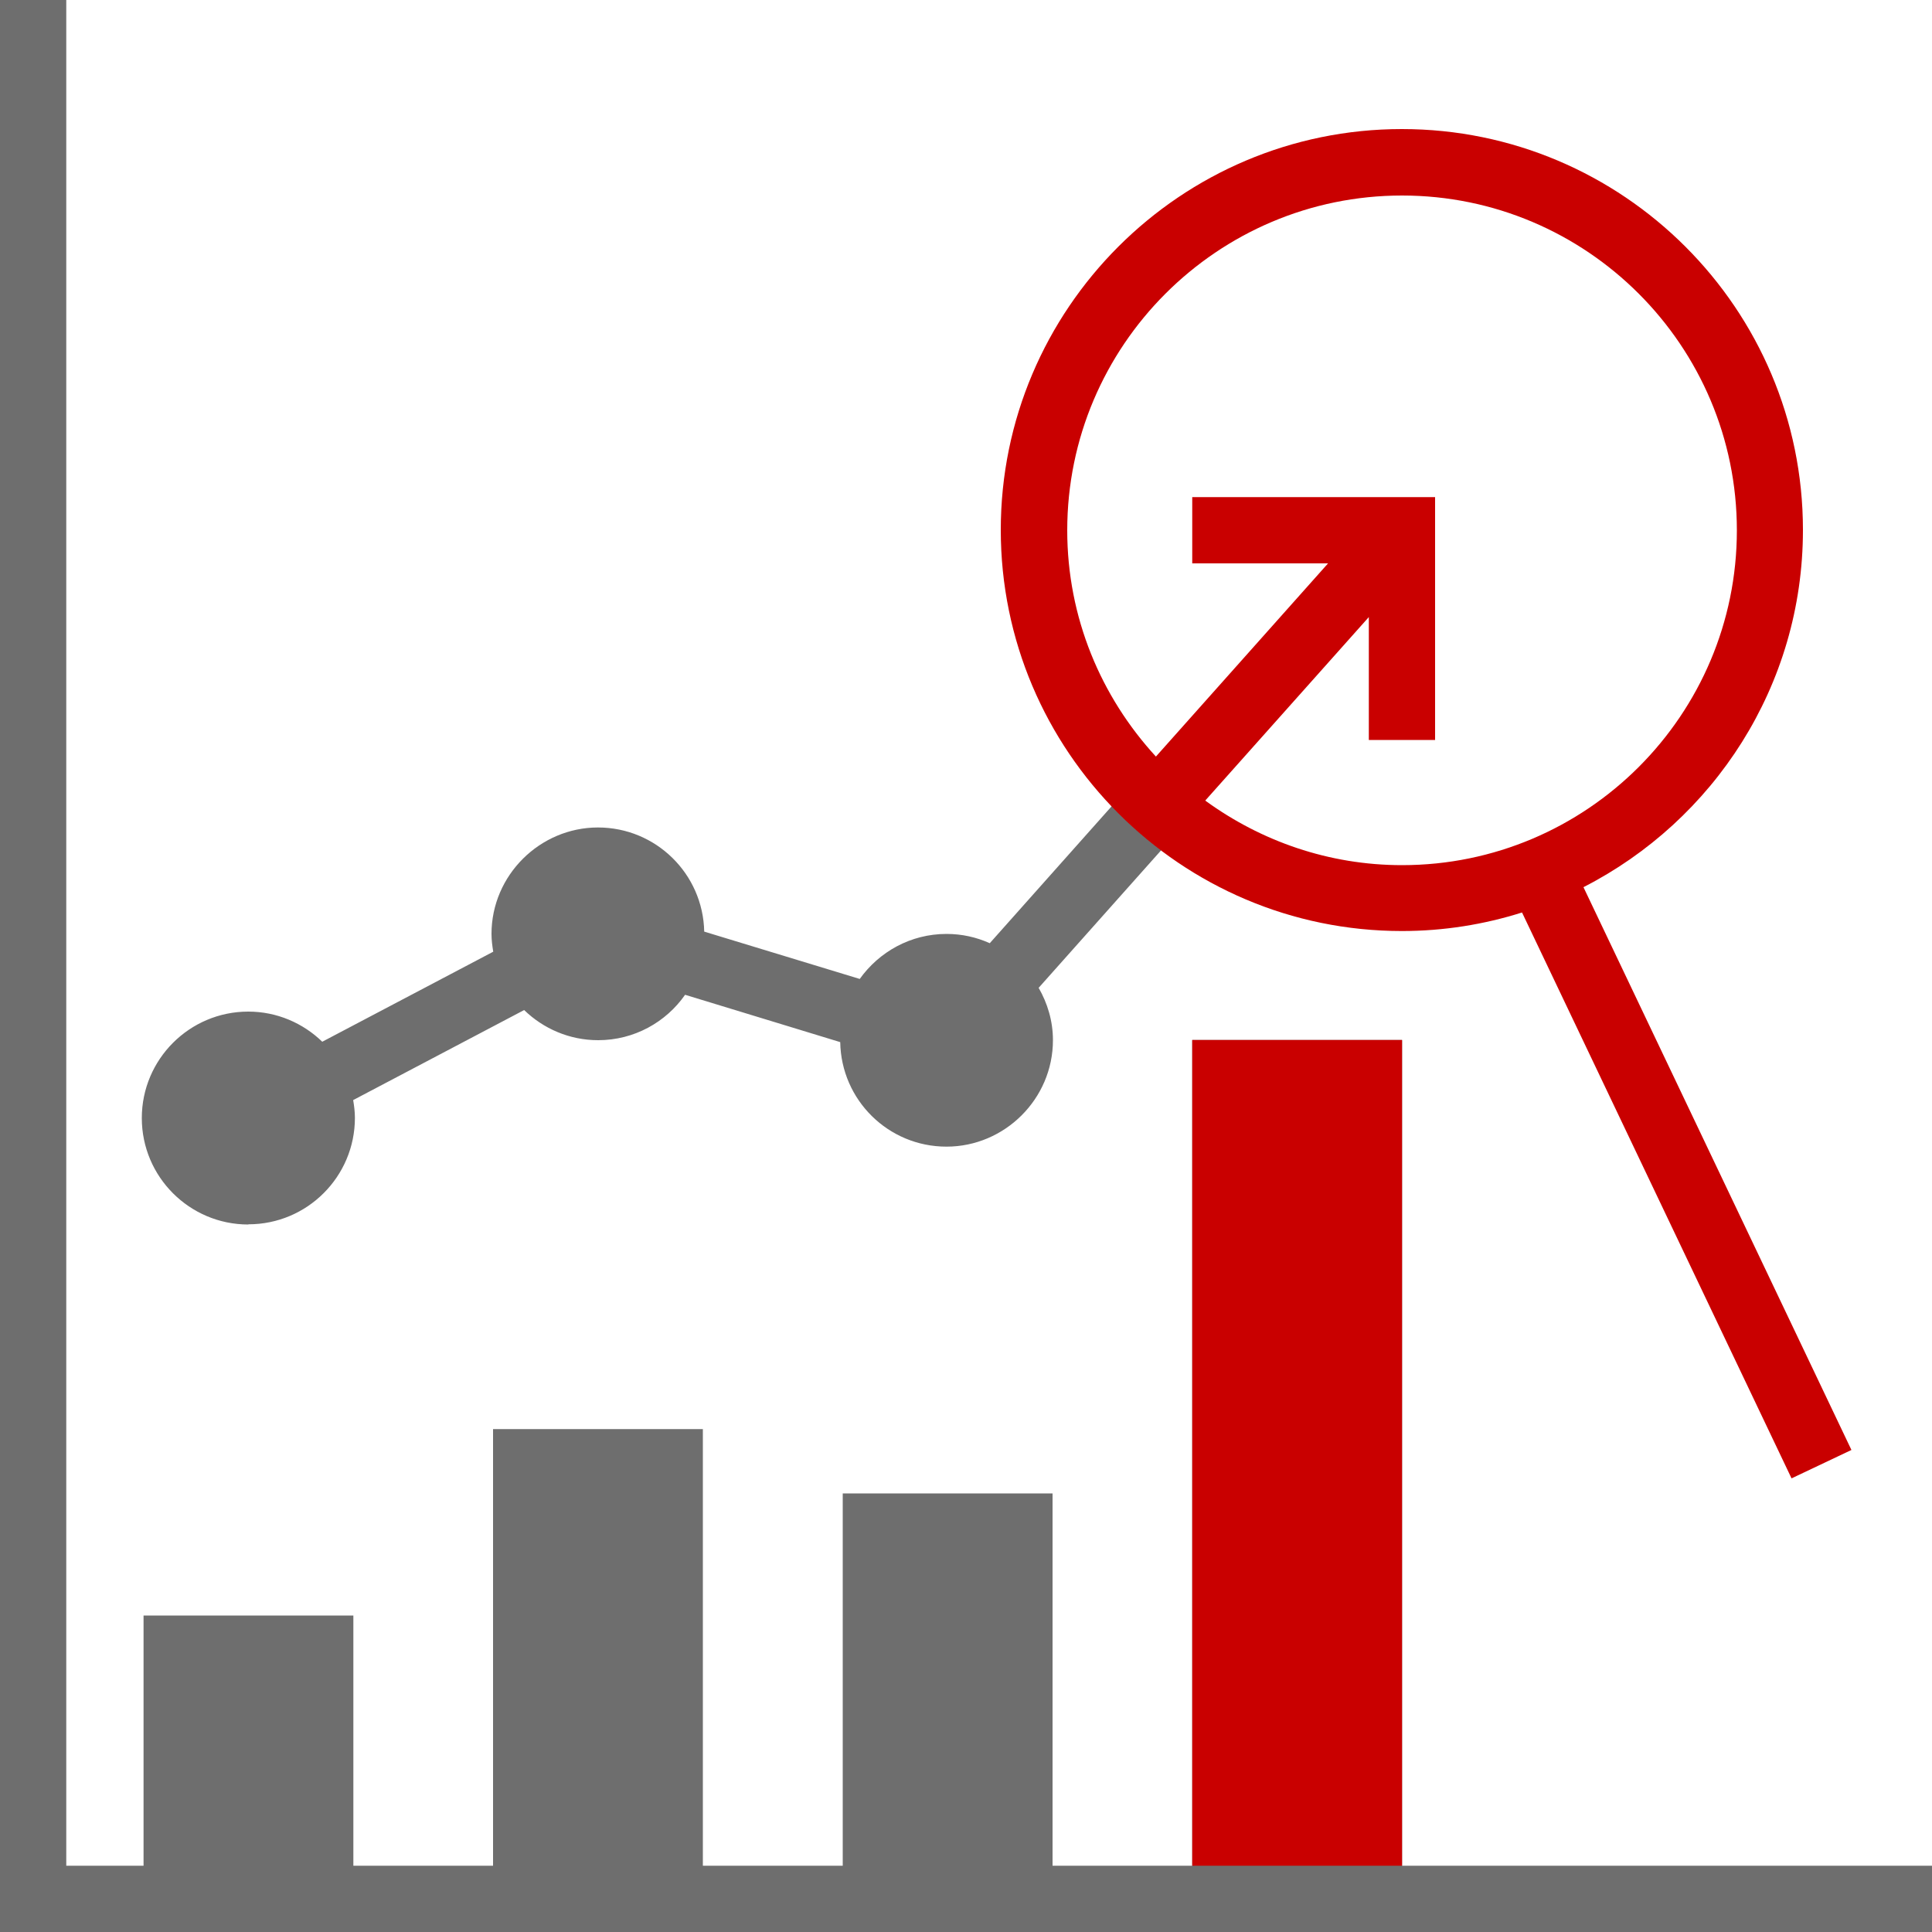
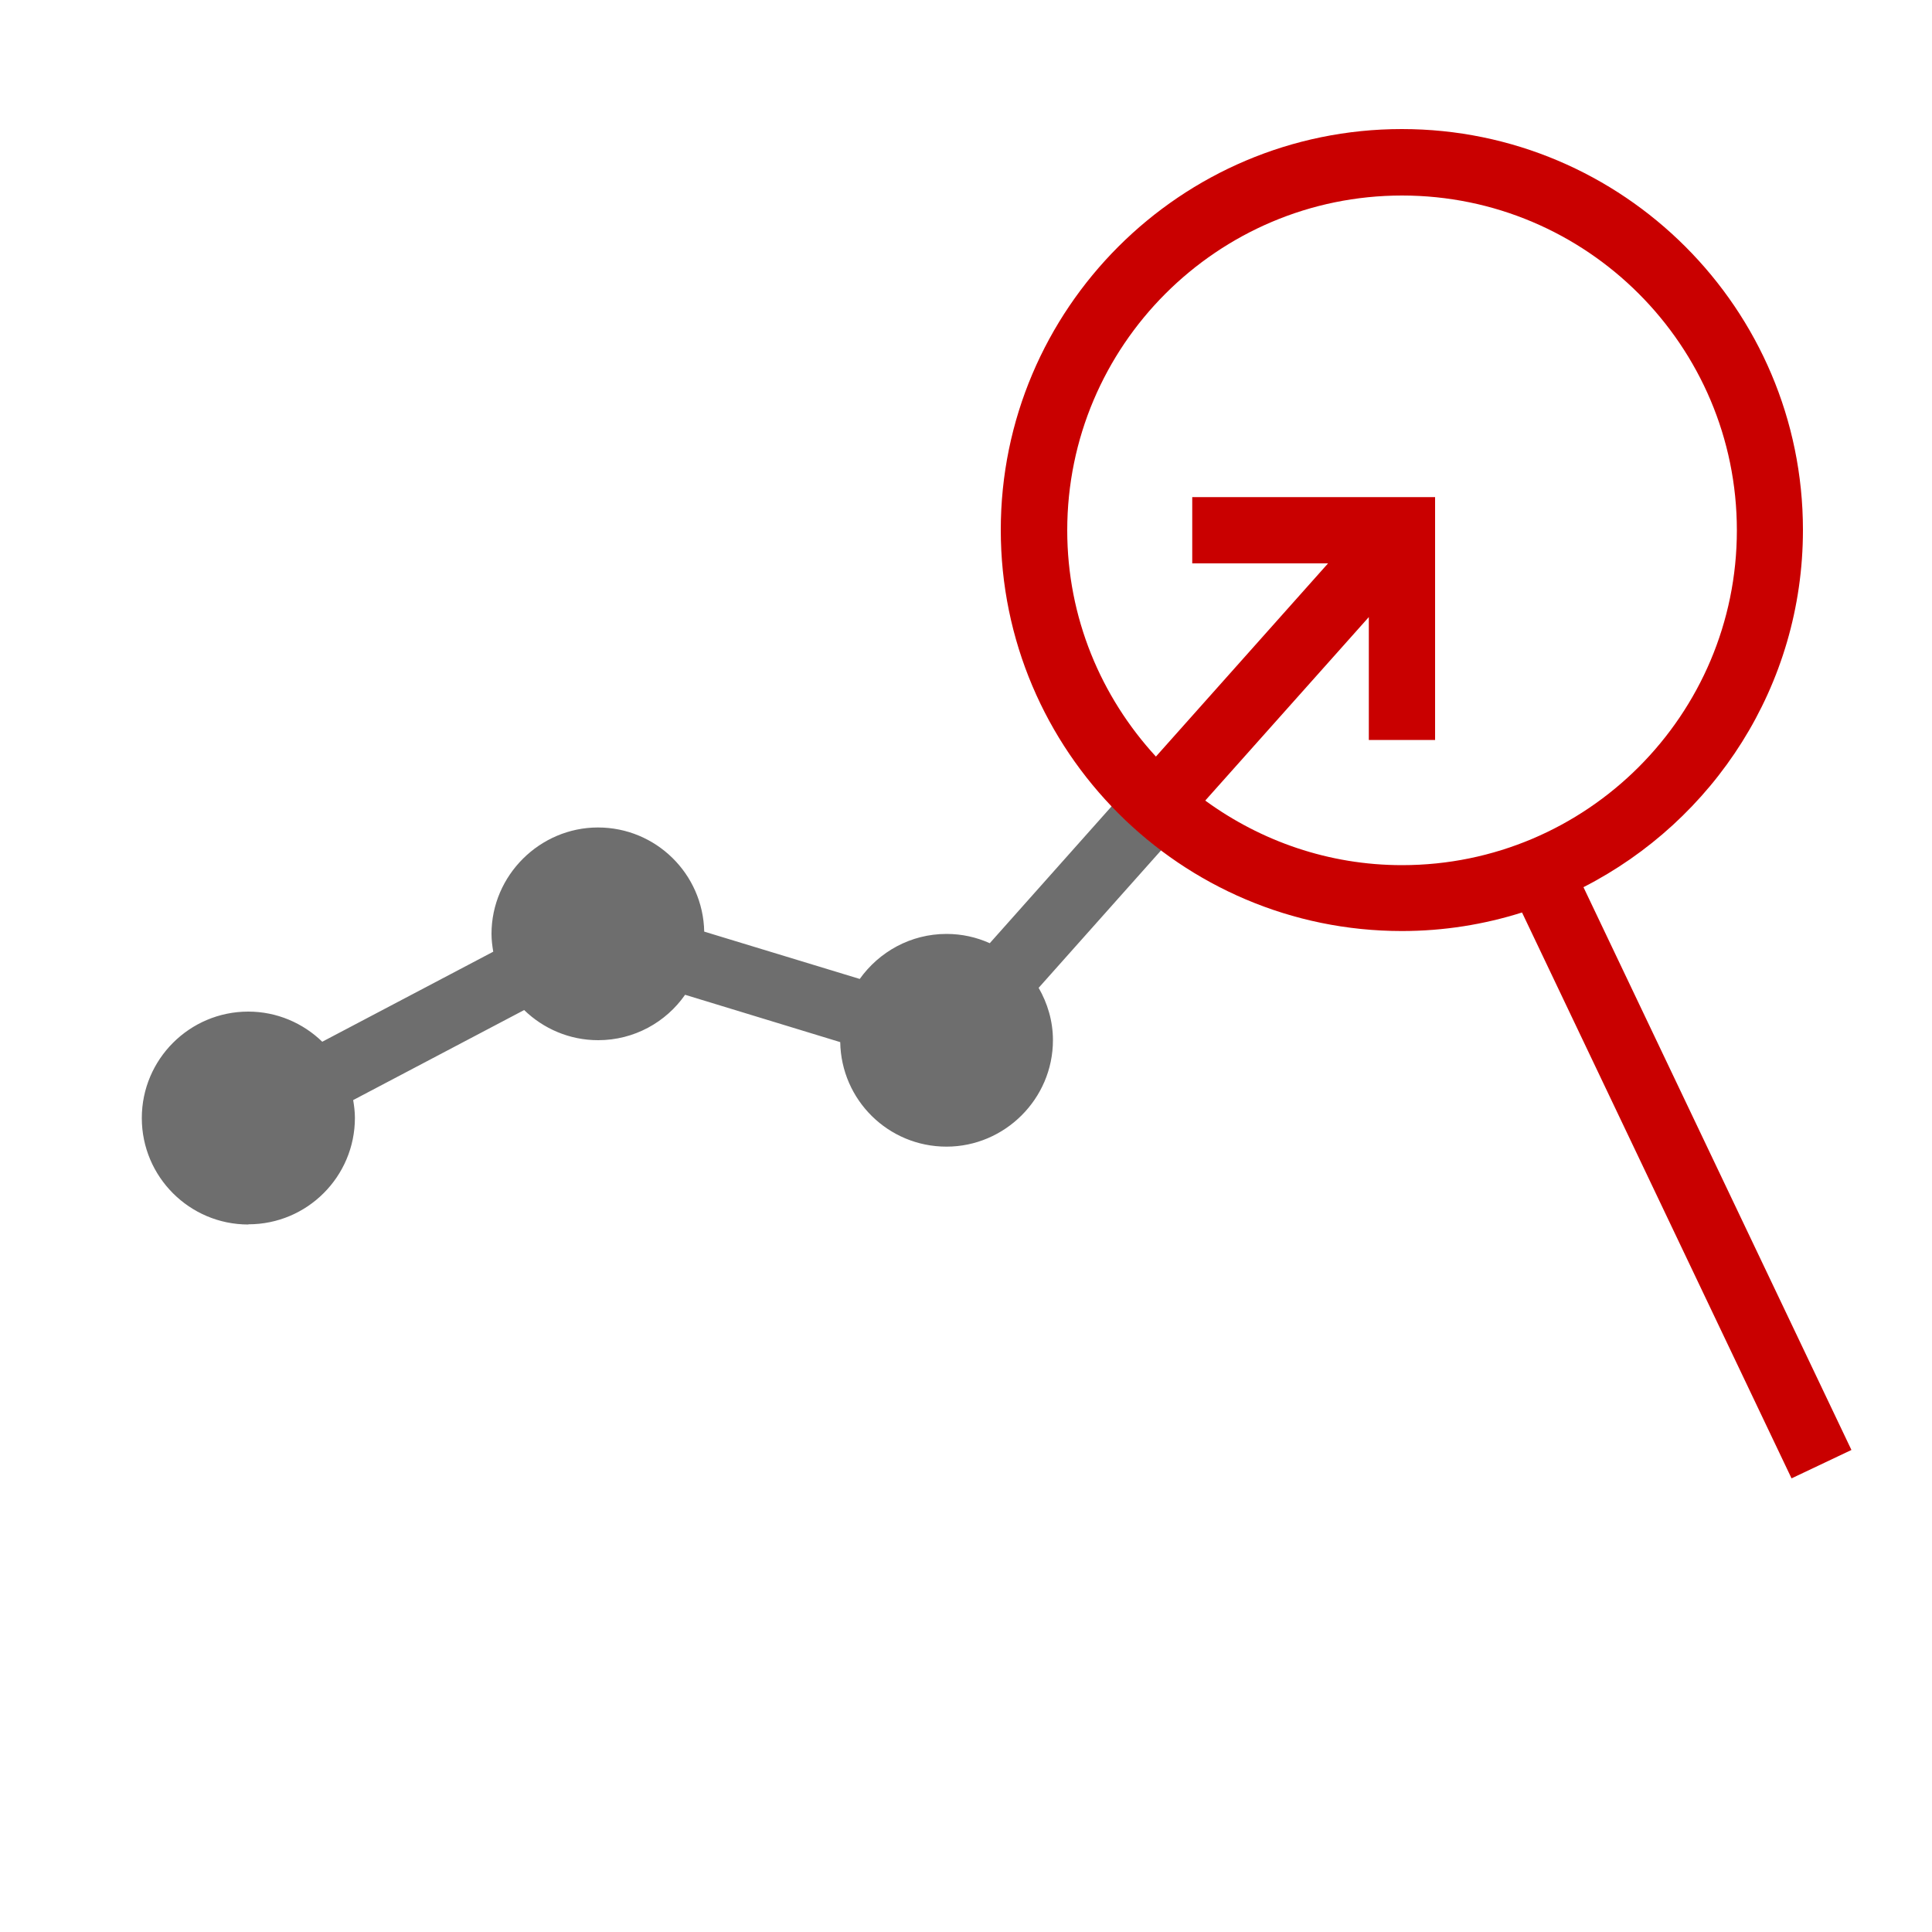
<svg xmlns="http://www.w3.org/2000/svg" id="uuid-5d2f9d17-1e6b-41f7-a796-541a2de2d604" width="100" height="100" viewBox="0 0 100 100">
  <g id="uuid-f4f36679-9ad9-460f-938c-5cf6aebc4e52">
-     <polygon points="72.57 96.57 72.57 53.83 61.71 53.83 61.71 96.57 54.48 96.57 54.48 77.3 43.62 77.3 43.62 96.57 36.38 96.57 36.38 73.97 25.52 73.97 25.52 96.57 18.29 96.57 18.29 83.62 7.43 83.62 7.43 96.57 3.43 96.57 3.43 0 0 0 0 100 100 100 100 96.57 72.57 96.57" style="fill:#6e6e6e; stroke-width:0px;" />
    <path d="m12.86,63.37c3.04,0,5.51-2.47,5.51-5.51,0-.32-.04-.62-.09-.92l8.85-4.66c.99.96,2.34,1.56,3.83,1.56,1.86,0,3.51-.93,4.5-2.35l8.03,2.45c.05,3,2.49,5.41,5.5,5.41s5.51-2.47,5.51-5.51c0-.99-.28-1.91-.74-2.71l6.35-7.13c-.92-.69-1.77-1.45-2.56-2.28l-6.32,7.1c-.69-.31-1.44-.48-2.24-.48-1.86,0-3.49.93-4.49,2.33l-8.05-2.45c-.06-2.99-2.5-5.39-5.5-5.39s-5.51,2.47-5.51,5.51c0,.31.04.62.09.92l-8.85,4.66c-.99-.96-2.34-1.56-3.83-1.56-3.04,0-5.51,2.47-5.51,5.51s2.47,5.51,5.51,5.51Z" style="fill:#6e6e6e; stroke-width:0px;" />
    <path d="m95.83,75.05l-13.87-29.13c6.73-3.44,11.36-10.42,11.36-18.49,0-11.44-9.31-20.75-20.76-20.75s-20.76,9.31-20.76,20.75,9.31,20.76,20.76,20.76c2.17,0,4.26-.34,6.22-.96l13.95,29.29,3.1-1.47Zm-33.44-33.62l8.46-9.49v6.36h3.43v-12.57h-12.57v3.43h7.03l-8.91,10c-2.84-3.09-4.59-7.19-4.59-11.71,0-9.55,7.77-17.33,17.33-17.33s17.33,7.77,17.33,17.33-7.77,17.33-17.33,17.33c-3.8,0-7.31-1.25-10.17-3.33Z" style="fill:#c90000; stroke-width:0px;" />
-     <rect x="61.71" y="53.83" width="10.86" height="42.74" style="fill:#c90000; stroke-width:0px;" />
  </g>
</svg>